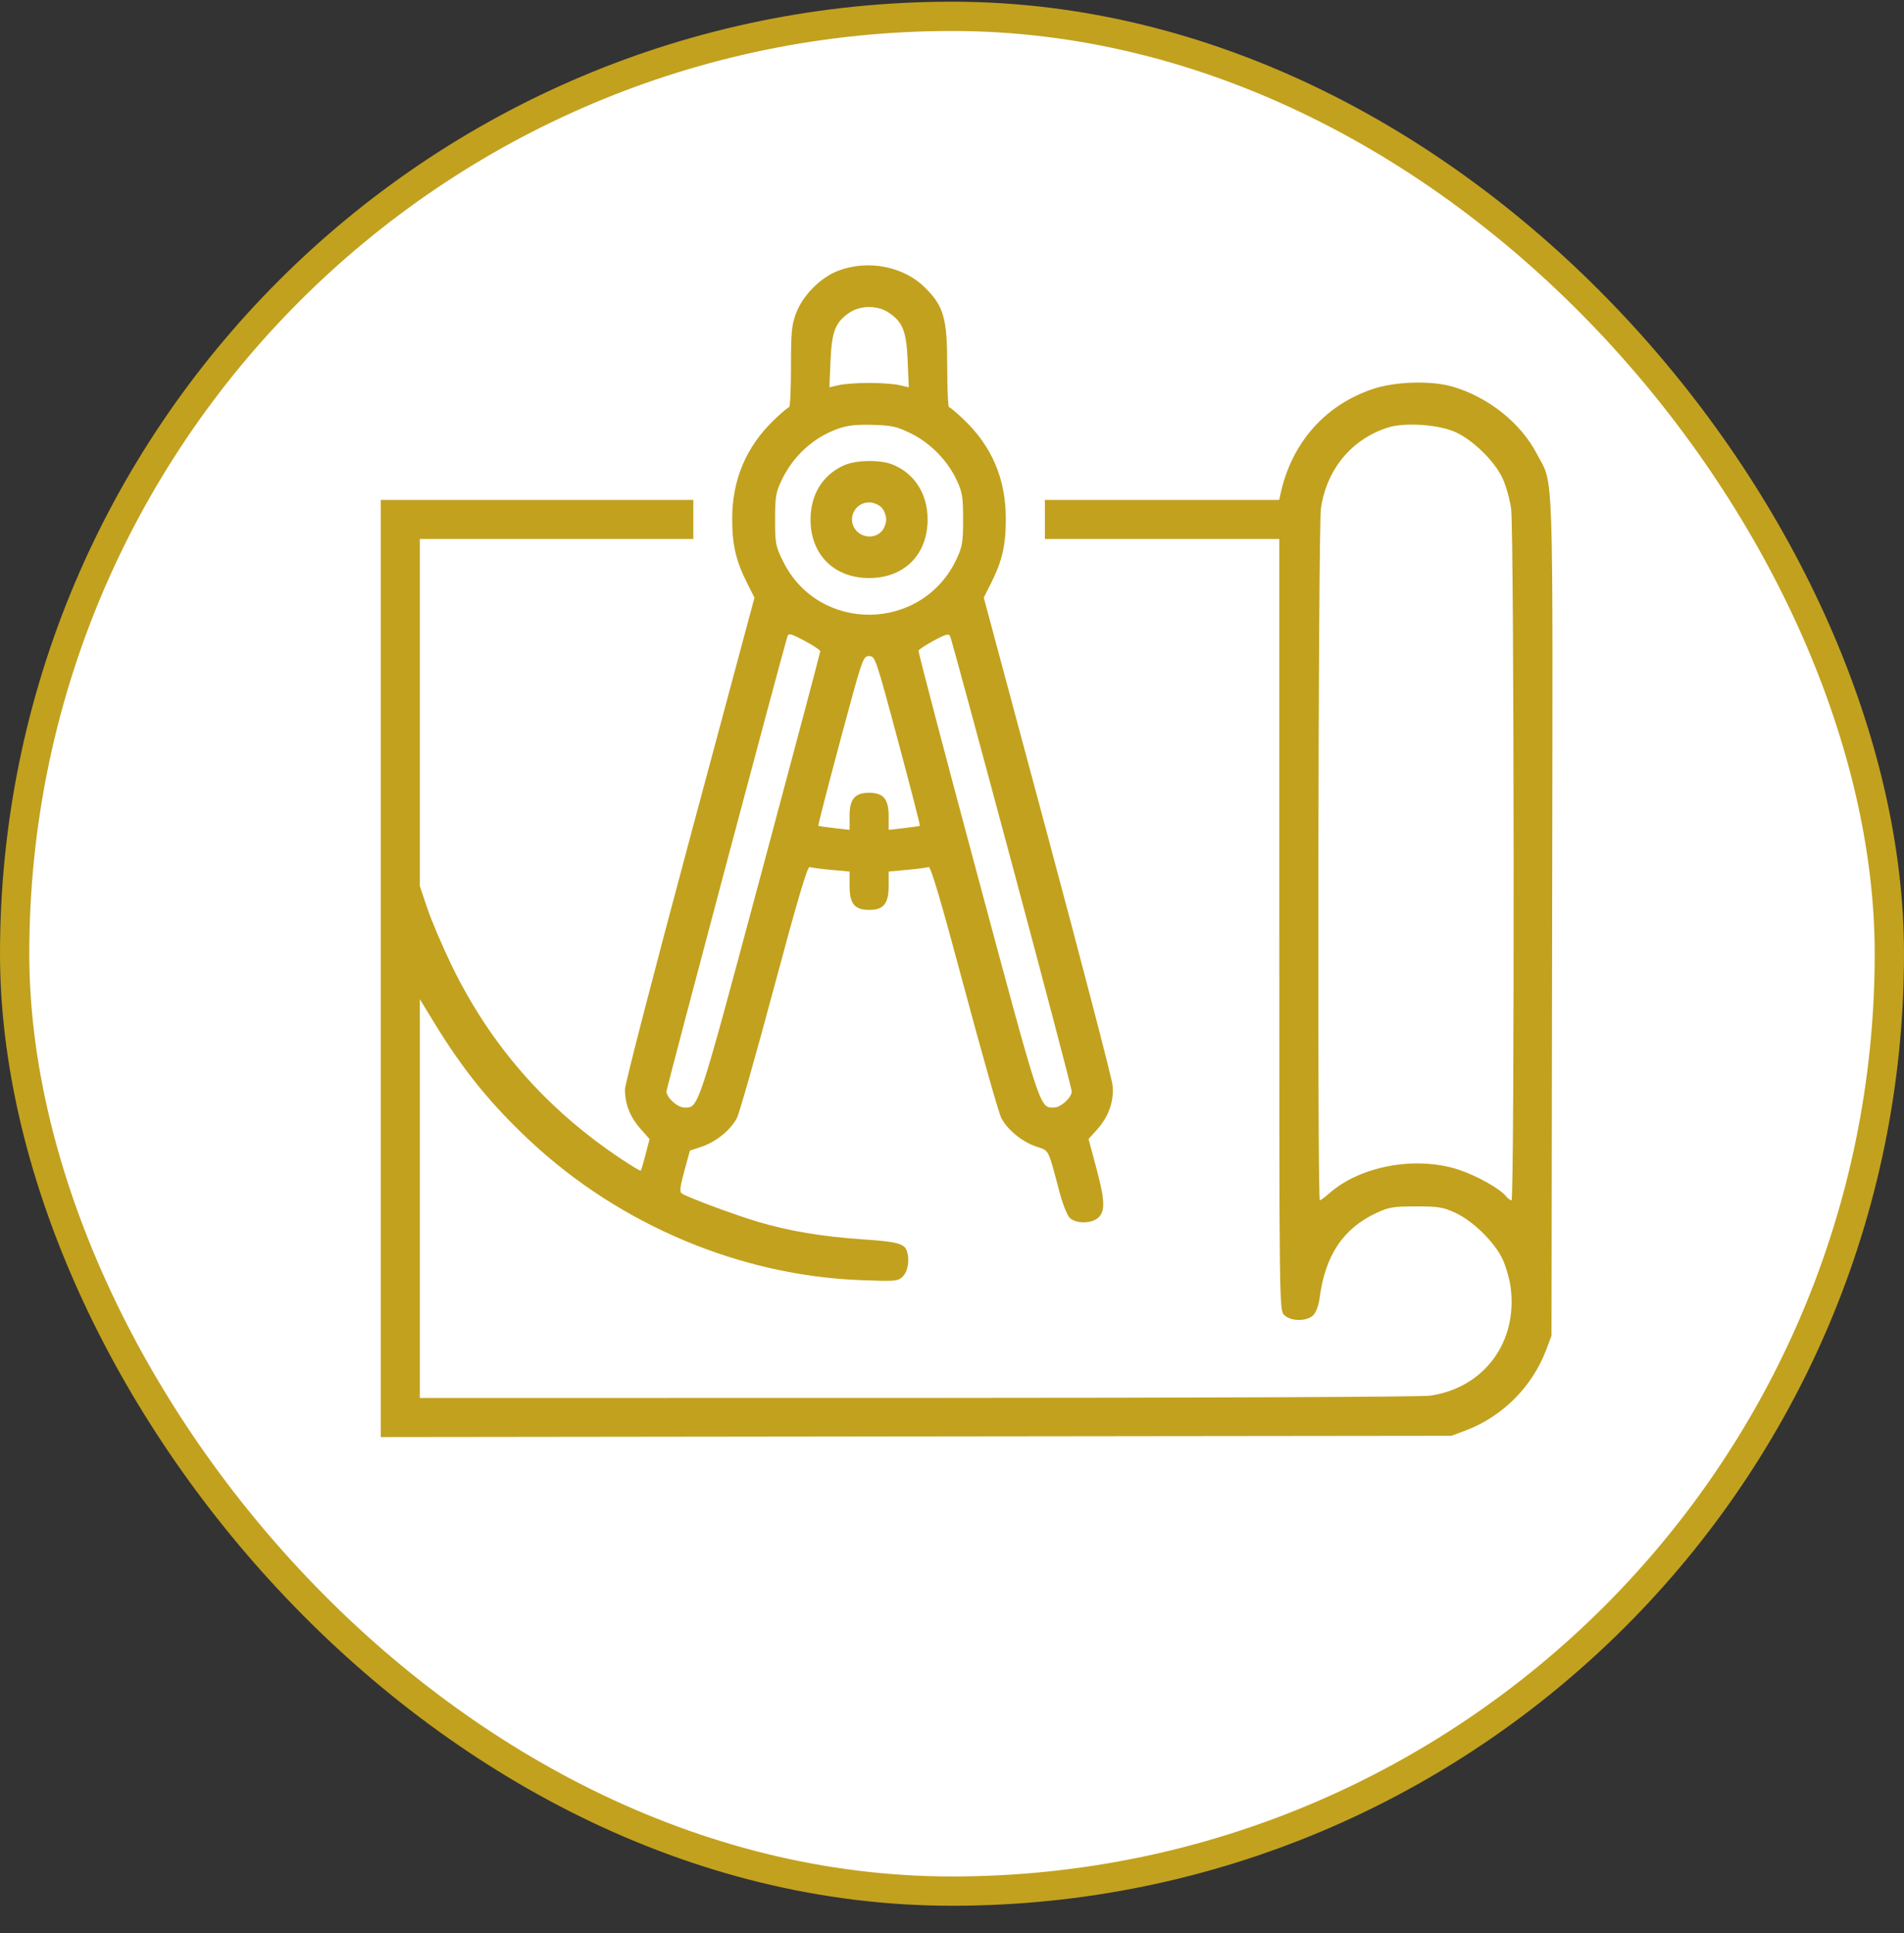
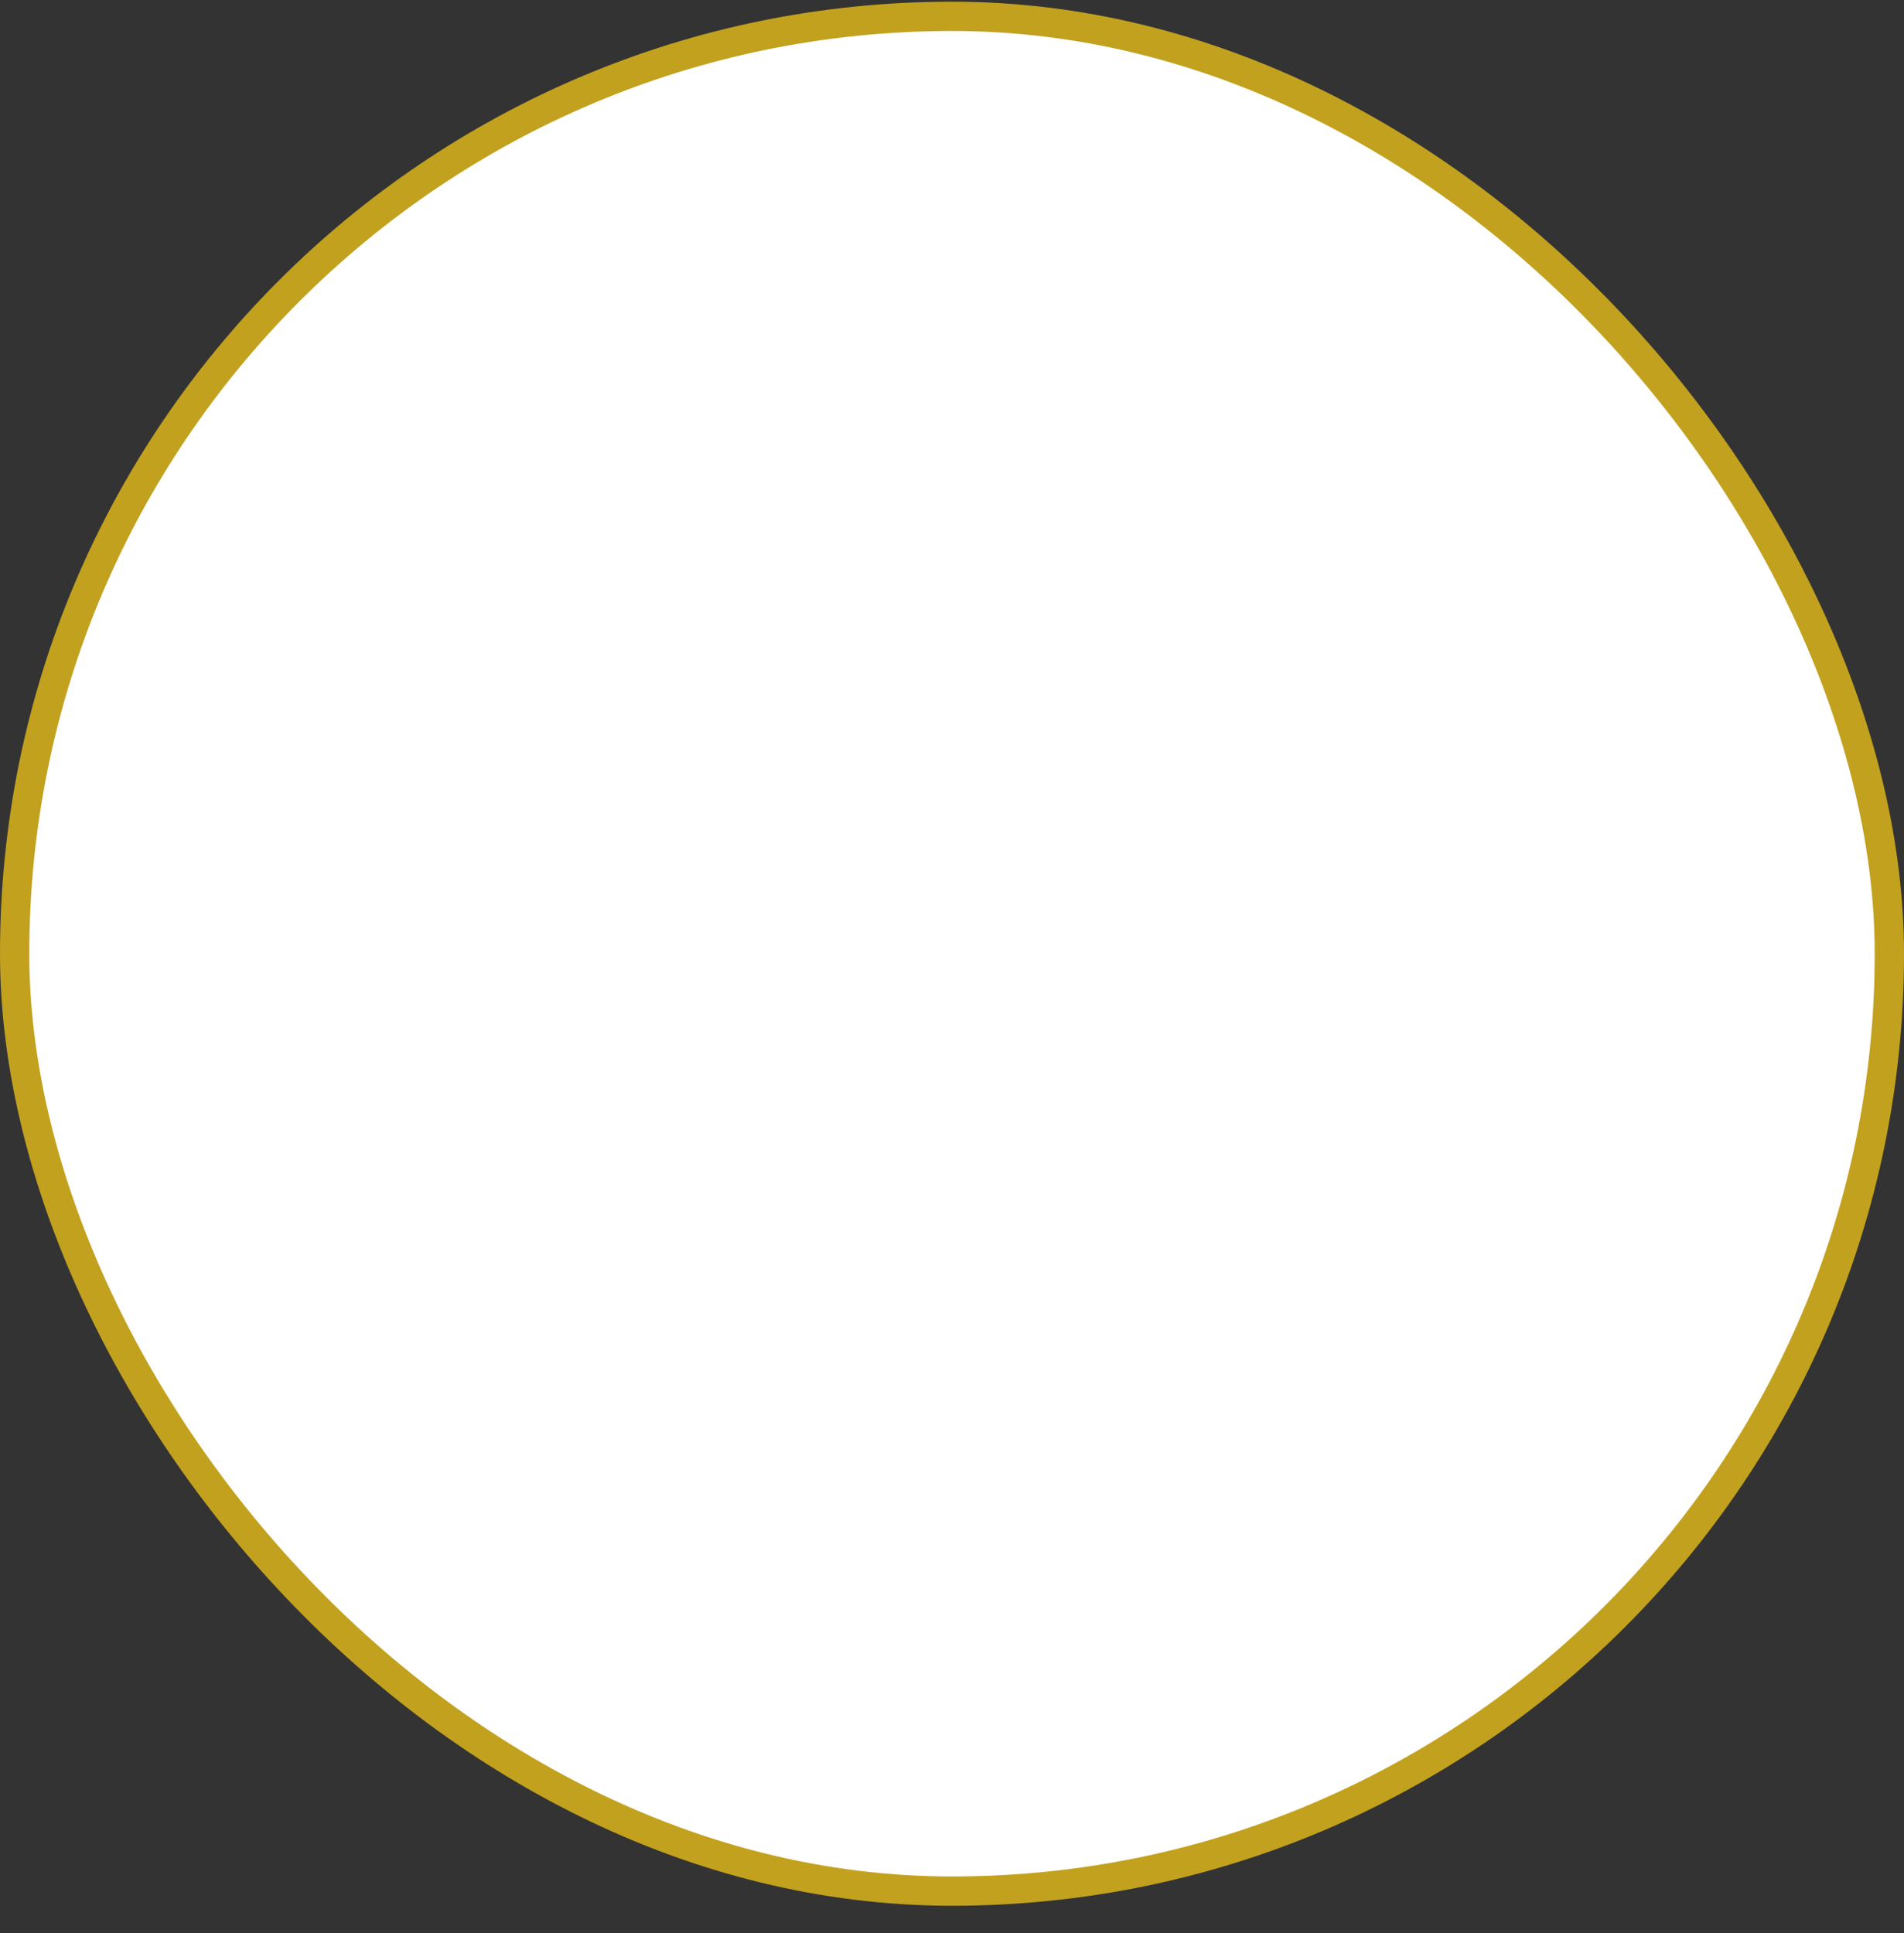
<svg xmlns="http://www.w3.org/2000/svg" width="65" height="66" viewBox="0 0 65 66" fill="none">
  <rect x="0" y="0" width="65" height="66" fill="#333333" stroke="none" />
  <rect x="0.5" y="0.558" width="64" height="64" rx="32" fill="white" />
-   <path fill-rule="evenodd" clip-rule="evenodd" d="M28.604 9.247C28.008 9.476 27.403 10.089 27.177 10.694C27.026 11.095 27.003 11.343 27.003 12.53C27.003 13.284 26.974 13.901 26.94 13.901C26.906 13.901 26.677 14.093 26.432 14.328C25.473 15.248 24.996 16.373 24.996 17.715C24.996 18.608 25.123 19.148 25.514 19.922L25.757 20.403L23.546 28.638C22.33 33.167 21.335 37.014 21.335 37.186C21.335 37.684 21.506 38.125 21.853 38.519L22.175 38.885L22.039 39.41C21.965 39.698 21.891 39.947 21.875 39.964C21.859 39.979 21.553 39.797 21.195 39.557C18.639 37.851 16.728 35.665 15.409 32.937C15.099 32.295 14.73 31.429 14.589 31.011L14.333 30.251V24.325V18.4H19.001H23.669V17.733V17.067H18.334H13V33.062V49.058L31.274 49.036L49.549 49.015L50.046 48.828C51.291 48.358 52.309 47.338 52.782 46.087L52.966 45.599L52.988 31.274C53.012 15.362 53.055 16.621 52.452 15.469C51.909 14.434 50.804 13.556 49.596 13.201C48.868 12.987 47.632 13.022 46.869 13.278C45.239 13.825 44.103 15.109 43.72 16.838L43.67 17.067H39.67H35.671V17.733V18.4H39.672H43.673V31.562C43.673 44.614 43.674 44.726 43.84 44.891C44.062 45.114 44.613 45.117 44.834 44.897C44.925 44.806 45.017 44.563 45.046 44.335C45.236 42.86 45.845 41.943 46.989 41.407C47.411 41.21 47.565 41.184 48.34 41.184C49.117 41.184 49.27 41.209 49.696 41.409C50.304 41.694 51.036 42.419 51.302 43C51.414 43.244 51.535 43.667 51.571 43.939C51.819 45.823 50.663 47.379 48.819 47.645C48.523 47.688 40.968 47.721 31.316 47.722L14.333 47.724V40.916V34.109L14.836 34.934C15.819 36.544 16.773 37.716 18.127 38.977C21.191 41.829 25.288 43.548 29.387 43.701C30.595 43.746 30.654 43.741 30.825 43.57C31.002 43.393 31.062 42.975 30.952 42.688C30.861 42.451 30.604 42.385 29.46 42.309C28.067 42.215 26.959 42.03 25.877 41.71C25.086 41.475 23.494 40.884 23.274 40.742C23.195 40.692 23.215 40.516 23.362 39.978L23.552 39.28L23.953 39.146C24.446 38.981 24.954 38.566 25.16 38.158C25.245 37.99 25.815 35.986 26.425 33.705C27.227 30.712 27.565 29.569 27.641 29.598C27.699 29.62 28.03 29.664 28.375 29.695L29.003 29.752V30.241C29.003 30.851 29.174 31.062 29.67 31.062C30.165 31.062 30.337 30.851 30.337 30.241V29.752L30.965 29.695C31.31 29.664 31.64 29.62 31.699 29.598C31.775 29.569 32.113 30.712 32.914 33.705C33.525 35.986 34.094 37.99 34.18 38.158C34.386 38.565 34.893 38.98 35.384 39.145C35.825 39.292 35.769 39.182 36.177 40.718C36.279 41.102 36.432 41.487 36.517 41.572C36.731 41.785 37.285 41.778 37.505 41.559C37.737 41.327 37.718 40.954 37.416 39.832L37.161 38.883L37.446 38.568C37.851 38.12 38.04 37.58 37.98 37.039C37.954 36.799 36.954 32.957 35.759 28.501L33.584 20.4L33.827 19.92C34.214 19.152 34.337 18.62 34.337 17.712C34.337 16.356 33.871 15.252 32.908 14.328C32.663 14.093 32.434 13.901 32.4 13.901C32.365 13.901 32.337 13.284 32.337 12.53C32.337 10.865 32.226 10.465 31.583 9.823C30.849 9.089 29.629 8.853 28.604 9.247ZM30.341 10.673C30.822 10.997 30.946 11.314 30.987 12.325L31.024 13.222L30.701 13.147C30.524 13.106 30.06 13.072 29.67 13.072C29.28 13.072 28.816 13.106 28.638 13.147L28.315 13.222L28.352 12.325C28.394 11.314 28.518 10.997 28.999 10.673C29.377 10.418 29.963 10.418 30.341 10.673ZM31.098 14.796C31.758 15.121 32.344 15.717 32.656 16.382C32.853 16.804 32.879 16.958 32.879 17.733C32.879 18.508 32.853 18.662 32.656 19.084C31.483 21.584 27.947 21.629 26.731 19.159C26.478 18.646 26.461 18.554 26.461 17.734C26.461 16.961 26.486 16.805 26.68 16.4C27.08 15.562 27.767 14.935 28.611 14.635C28.936 14.521 29.234 14.487 29.797 14.504C30.452 14.523 30.62 14.561 31.098 14.796ZM49.696 14.755C50.302 15.034 51.034 15.756 51.301 16.339C51.412 16.582 51.541 17.041 51.587 17.361C51.693 18.092 51.707 40.976 51.601 40.976C51.561 40.976 51.477 40.913 51.414 40.837C51.197 40.573 50.435 40.145 49.812 39.936C48.368 39.452 46.457 39.793 45.395 40.725C45.238 40.863 45.086 40.976 45.058 40.976C44.968 40.976 45.002 17.992 45.094 17.361C45.286 16.029 46.131 15.002 47.364 14.6C47.948 14.41 49.115 14.488 49.696 14.755ZM28.795 15.892C28.071 16.228 27.668 16.894 27.671 17.751C27.675 18.936 28.479 19.733 29.67 19.733C30.87 19.733 31.667 18.935 31.667 17.733C31.667 16.865 31.23 16.173 30.485 15.863C30.057 15.684 29.211 15.699 28.795 15.892ZM30.087 17.317C30.179 17.409 30.253 17.594 30.253 17.733C30.253 17.872 30.179 18.057 30.087 18.15C29.726 18.51 29.086 18.244 29.086 17.733C29.086 17.413 29.349 17.15 29.67 17.15C29.809 17.15 29.994 17.224 30.087 17.317ZM28.003 22.233C28.003 22.274 27.085 25.729 25.963 29.913C23.8 37.978 23.855 37.81 23.364 37.81C23.13 37.81 22.752 37.469 22.752 37.258C22.752 37.152 26.646 22.506 26.883 21.722C26.918 21.607 27.003 21.629 27.463 21.873C27.76 22.031 28.003 22.193 28.003 22.233ZM34.545 29.484C35.669 33.678 36.588 37.176 36.588 37.256C36.588 37.469 36.211 37.81 35.976 37.81C35.49 37.81 35.541 37.962 33.377 29.904C32.252 25.716 31.343 22.254 31.357 22.212C31.371 22.17 31.607 22.015 31.881 21.868C32.303 21.641 32.388 21.62 32.44 21.729C32.474 21.799 33.421 25.289 34.545 29.484ZM30.655 25.282C31.08 26.869 31.417 28.177 31.403 28.189C31.39 28.201 31.144 28.238 30.858 28.27L30.337 28.329V27.863C30.337 27.276 30.159 27.064 29.67 27.064C29.181 27.064 29.003 27.276 29.003 27.863V28.329L28.482 28.27C28.196 28.238 27.95 28.201 27.936 28.189C27.923 28.177 28.26 26.869 28.685 25.282C29.444 22.453 29.462 22.398 29.67 22.398C29.877 22.398 29.896 22.453 30.655 25.282Z" fill="#C2A11E" />
  <rect x="0.5" y="0.558" width="64" height="64" rx="32" stroke="#C2A11E" />
</svg>